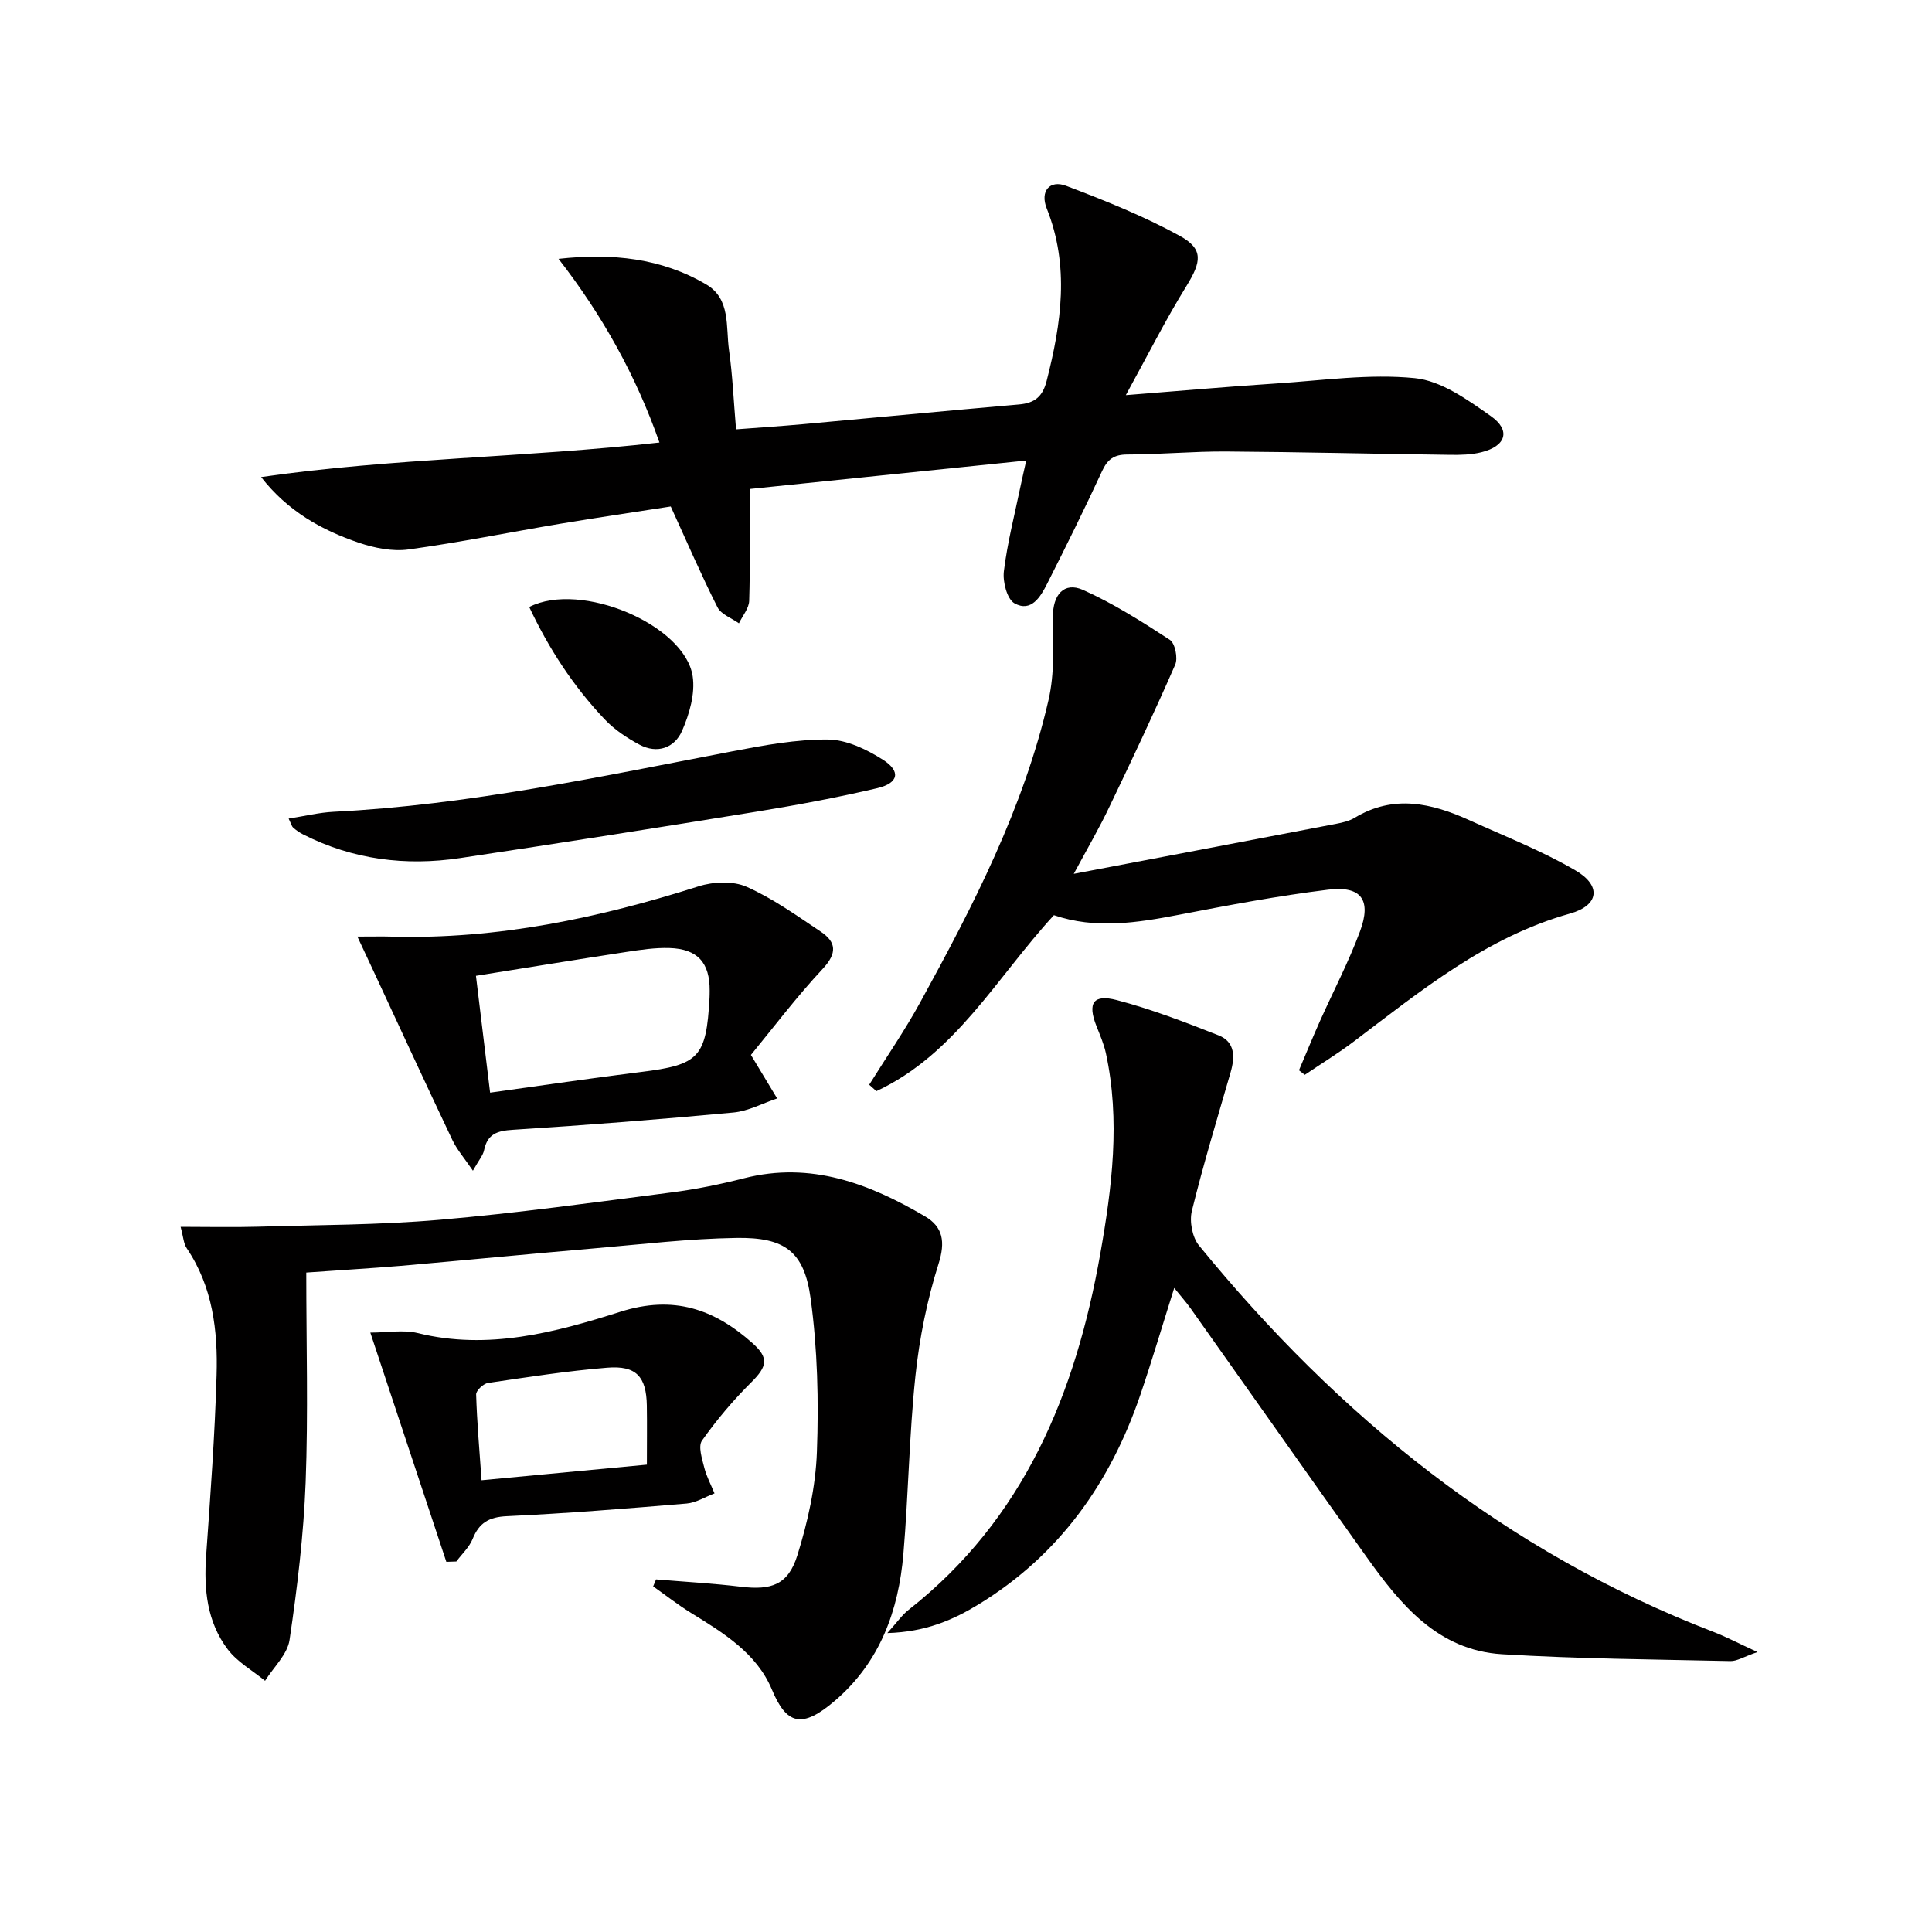
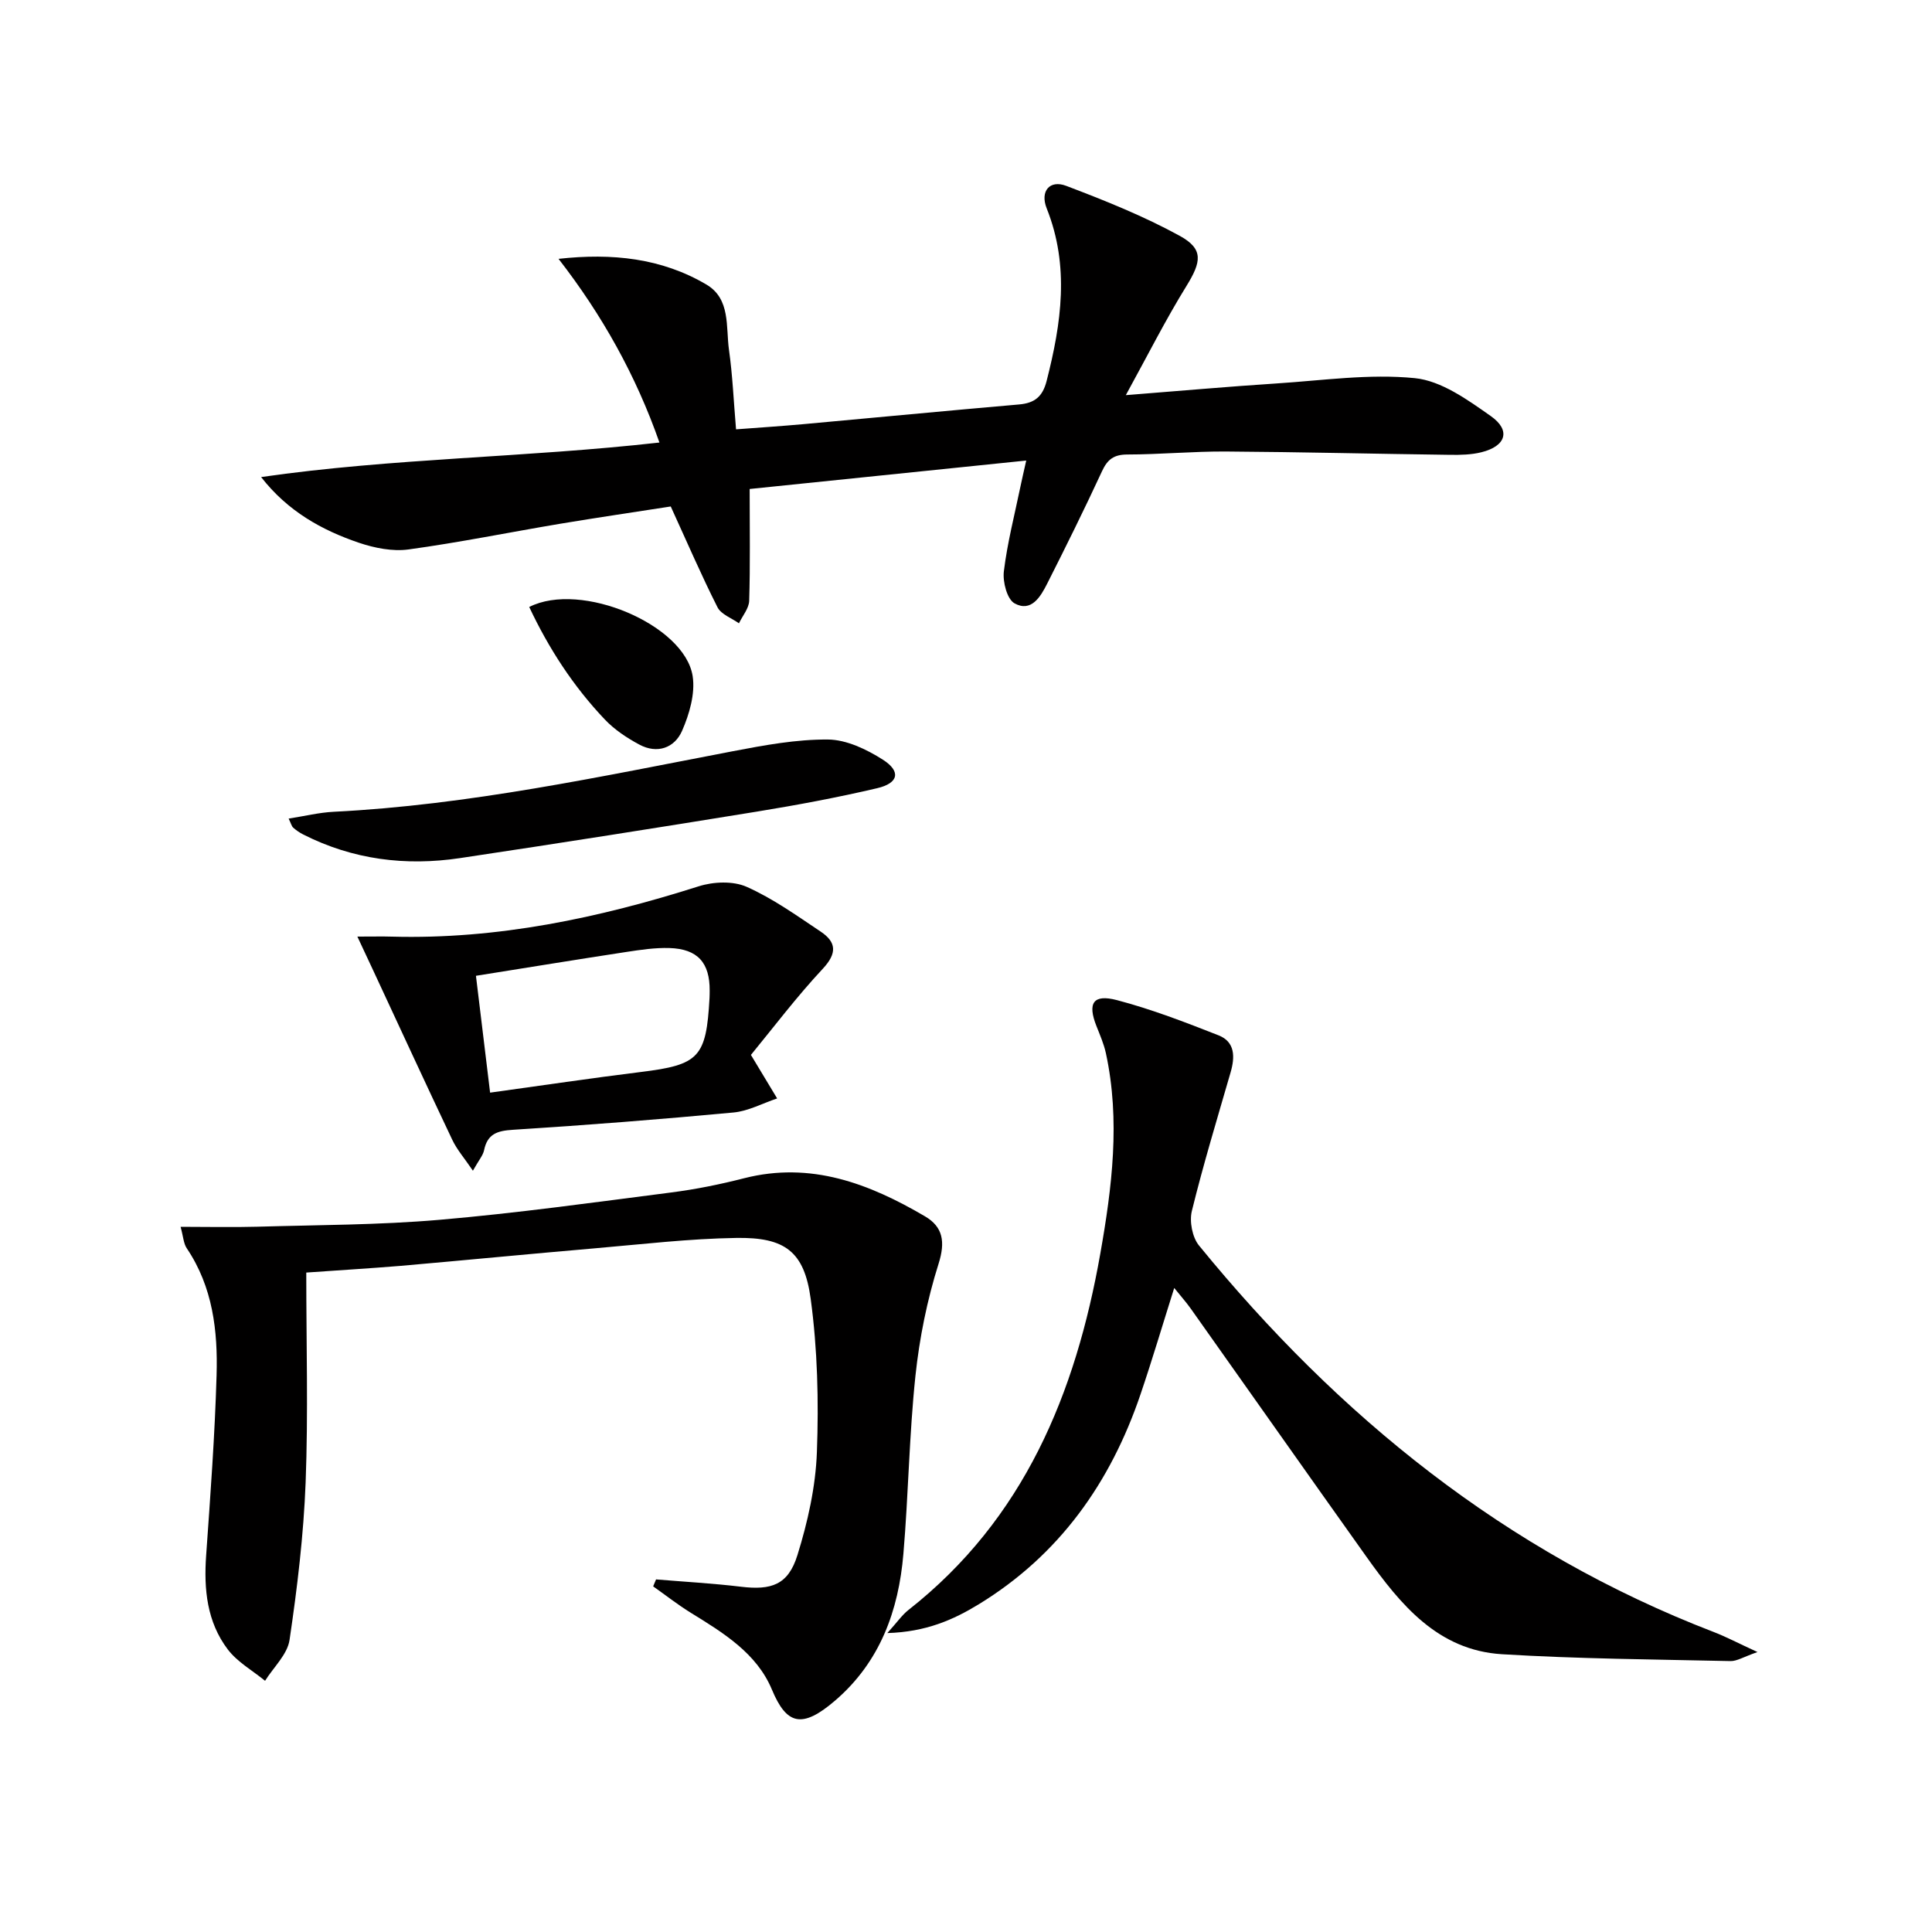
<svg xmlns="http://www.w3.org/2000/svg" enable-background="new 0 0 400 400" viewBox="0 0 400 400">
  <g fill="#010000">
-     <path d="m54.06 98.77c27.24-3.93 54.73-4.02 82.47-7.15-4.86-13.87-11.84-26.37-20.89-38.03 11.1-1.23 21.34-.15 30.61 5.32 5.04 2.97 4.01 8.76 4.68 13.54.74 5.24.96 10.55 1.46 16.44 4.78-.36 9.34-.66 13.9-1.07 14.9-1.35 29.78-2.79 44.68-4.08 3.24-.28 4.89-1.61 5.72-4.86 3.05-11.94 4.79-23.77.02-35.73-1.42-3.55.61-5.98 4.04-4.67 8.01 3.04 16.05 6.26 23.54 10.37 4.96 2.73 4.42 5.39 1.36 10.35-4.32 6.99-8.03 14.36-12.56 22.61 11.42-.9 21.3-1.78 31.19-2.42 9.55-.62 19.21-2.04 28.63-1.1 5.49.54 10.95 4.48 15.75 7.86 4.21 2.96 3.13 6.24-1.98 7.49-2.07.51-4.29.56-6.44.53-15.48-.2-30.95-.59-46.42-.69-6.81-.04-13.62.61-20.43.62-2.78.01-4.1 1.01-5.23 3.46-3.63 7.84-7.47 15.6-11.37 23.31-1.36 2.69-3.29 5.95-6.74 4.05-1.55-.86-2.48-4.47-2.21-6.65.72-5.91 2.23-11.72 3.44-17.57.29-1.42.63-2.83 1.19-5.35-19.42 2-38.18 3.93-57.26 5.89 0 8.29.13 15.73-.1 23.15-.05 1.57-1.38 3.11-2.12 4.66-1.52-1.09-3.69-1.84-4.44-3.32-3.35-6.63-6.29-13.46-9.68-20.87-7.26 1.13-15.1 2.28-22.91 3.58-10.47 1.76-20.89 3.88-31.4 5.32-3.3.45-7.01-.3-10.23-1.38-7.71-2.62-14.76-6.53-20.27-13.61z" />
+     <path d="m54.06 98.77c27.24-3.93 54.73-4.02 82.47-7.15-4.86-13.87-11.84-26.37-20.89-38.03 11.1-1.23 21.34-.15 30.61 5.32 5.04 2.97 4.01 8.76 4.68 13.54.74 5.24.96 10.55 1.46 16.44 4.78-.36 9.34-.66 13.9-1.07 14.9-1.35 29.78-2.79 44.68-4.08 3.24-.28 4.89-1.61 5.72-4.86 3.05-11.94 4.79-23.77.02-35.73-1.42-3.55.61-5.98 4.04-4.67 8.01 3.04 16.05 6.26 23.54 10.37 4.96 2.73 4.42 5.39 1.36 10.35-4.32 6.99-8.03 14.36-12.56 22.61 11.42-.9 21.3-1.78 31.19-2.42 9.55-.62 19.21-2.04 28.63-1.1 5.49.54 10.95 4.48 15.75 7.86 4.21 2.96 3.13 6.24-1.98 7.49-2.07.51-4.29.56-6.44.53-15.48-.2-30.95-.59-46.42-.69-6.81-.04-13.62.61-20.43.62-2.78.01-4.1 1.01-5.23 3.46-3.63 7.84-7.47 15.6-11.37 23.31-1.36 2.69-3.29 5.95-6.74 4.05-1.55-.86-2.48-4.47-2.21-6.65.72-5.91 2.23-11.72 3.44-17.57.29-1.42.63-2.83 1.19-5.35-19.42 2-38.18 3.93-57.26 5.89 0 8.29.13 15.73-.1 23.15-.05 1.57-1.38 3.11-2.12 4.66-1.52-1.09-3.69-1.84-4.44-3.32-3.35-6.63-6.29-13.46-9.68-20.87-7.26 1.13-15.1 2.28-22.91 3.58-10.47 1.76-20.89 3.88-31.4 5.32-3.3.45-7.01-.3-10.23-1.38-7.71-2.62-14.76-6.53-20.27-13.61" />
    <path d="m63.41 263.47c0 14.82.41 29.13-.13 43.41-.42 10.91-1.73 21.83-3.33 32.64-.44 3.01-3.31 5.65-5.07 8.47-2.61-2.13-5.73-3.88-7.71-6.48-4.33-5.7-4.99-12.47-4.49-19.48.88-12.42 1.8-24.86 2.16-37.3.27-9.19-.78-18.28-6.17-26.28-.67-.99-.72-2.41-1.28-4.45 5.69 0 10.76.12 15.82-.02 12.6-.37 25.23-.35 37.77-1.43 16.03-1.38 32-3.61 47.97-5.66 5.09-.65 10.15-1.68 15.12-2.95 13.82-3.52 25.89 1.11 37.44 7.89 3.72 2.18 4.25 5.27 2.81 9.82-2.37 7.5-3.96 15.38-4.79 23.22-1.29 12.23-1.45 24.57-2.49 36.82-.99 11.76-4.84 22.4-14.12 30.38-6.96 5.99-10.1 4.93-13.11-2.27-3.14-7.52-10.05-11.74-16.77-15.88-2.7-1.67-5.22-3.65-7.81-5.48.2-.48.4-.96.6-1.44 5.85.49 11.72.81 17.54 1.51 6.34.77 9.81-.38 11.72-6.51 2.15-6.9 3.78-14.19 4.04-21.37.39-10.56.13-21.29-1.29-31.75-1.33-9.8-5.35-12.74-15.38-12.58-9.78.15-19.54 1.31-29.3 2.15-13.4 1.15-26.79 2.46-40.18 3.63-6.28.52-12.57.89-19.57 1.39z" />
    <path d="m363.87 342.04c-2.92 1.01-4.26 1.9-5.59 1.87-15.77-.35-31.57-.46-47.3-1.42-13.31-.81-21.05-10.31-28.11-20.23-12.16-17.08-24.22-34.23-36.34-51.33-.95-1.34-2.05-2.56-3.42-4.27-2.43 7.69-4.57 14.94-7 22.08-6.2 18.23-16.76 33.16-33.39 43.36-5.37 3.29-11.03 5.77-19.01 6.01 2.06-2.28 3.05-3.74 4.37-4.78 23.96-18.82 34.61-44.85 39.72-73.74 2.43-13.74 4.18-27.62 1.16-41.55-.42-1.92-1.23-3.77-1.96-5.62-1.86-4.71-.7-6.65 4.23-5.36 7.17 1.88 14.16 4.58 21.07 7.3 3.44 1.36 3.4 4.5 2.48 7.67-2.76 9.54-5.65 19.05-8.02 28.69-.53 2.17.09 5.45 1.48 7.15 28.91 35.42 63.44 63.42 106.52 80 2.65 1.02 5.19 2.37 9.11 4.17z" />
-     <path d="m222.31 180.92c18.94-3.6 36.67-6.97 54.39-10.37 1.3-.25 2.67-.57 3.78-1.24 8.04-4.86 15.92-3.04 23.73.5 7.38 3.35 15 6.33 21.97 10.4 5.43 3.16 4.9 7.25-1.14 8.94-17.34 4.87-30.82 15.95-44.73 26.47-3.26 2.47-6.77 4.61-10.17 6.91-.4-.31-.8-.62-1.2-.94 1.43-3.36 2.81-6.75 4.3-10.09 2.78-6.22 5.96-12.28 8.33-18.65 2.43-6.53.28-9.49-6.59-8.65-10.36 1.27-20.66 3.22-30.92 5.2-8.7 1.68-17.32 3-25.86.08-11.81 12.82-20.37 28.79-36.75 36.43-.5-.44-.99-.88-1.49-1.33 3.54-5.68 7.36-11.21 10.57-17.07 10.96-19.97 21.41-40.22 26.56-62.61 1.27-5.52.97-11.47.91-17.21-.05-4.47 2.26-7.33 6.24-5.55 6.28 2.81 12.18 6.56 17.96 10.33 1.09.71 1.71 3.79 1.11 5.15-4.31 9.87-8.92 19.62-13.58 29.33-2.04 4.33-4.46 8.47-7.42 13.97z" />
    <path d="m155.47 218.41c2.28 3.79 3.85 6.4 5.43 9.01-3.01 1-5.96 2.62-9.03 2.91-15.2 1.42-30.42 2.62-45.66 3.58-3.26.2-5.29.84-5.99 4.24-.22 1.06-1.05 1.99-2.31 4.23-1.75-2.58-3.29-4.34-4.26-6.37-5.54-11.67-10.94-23.4-16.39-35.11-.92-1.97-1.85-3.95-3.27-6.99 3.3 0 5.24-.05 7.18.01 21.83.59 42.81-3.85 63.49-10.42 3.05-.97 7.12-1.14 9.93.11 5.41 2.4 10.34 5.94 15.31 9.26 3.27 2.18 3.45 4.47.46 7.69-5.41 5.79-10.22 12.16-14.89 17.85zm-54 7.81c10.8-1.49 20.97-3.01 31.17-4.27 12.09-1.49 13.58-2.98 14.26-15.33.03-.5.02-1 .03-1.5.04-5.79-2.48-8.66-8.33-8.84-2.96-.09-5.96.36-8.91.81-10.28 1.57-20.55 3.25-31.15 4.94 1 8.28 1.91 15.81 2.93 24.19z" />
-     <path d="m92.41 323.36c-5.19-15.64-10.37-31.27-15.74-47.46 3.61 0 6.88-.62 9.81.1 14.56 3.6 28.46-.13 41.95-4.41 11.04-3.5 19.42-.57 27.35 6.48 3.47 3.09 3.07 4.84-.27 8.16-3.72 3.69-7.15 7.76-10.17 12.03-.83 1.18.01 3.75.47 5.58.46 1.85 1.4 3.57 2.12 5.35-1.92.72-3.79 1.93-5.76 2.1-12.39 1.04-24.8 2.04-37.22 2.62-3.7.17-5.74 1.35-7.09 4.7-.7 1.73-2.23 3.13-3.38 4.68-.69.02-1.38.05-2.07.07zm41.52-20.12c0-4.61.05-8.42-.01-12.23-.1-5.99-2.19-8.34-8.23-7.84-8.25.67-16.46 1.95-24.66 3.16-.95.14-2.48 1.58-2.45 2.37.17 5.69.67 11.38 1.12 17.77 12.04-1.14 23.01-2.17 34.23-3.23z" />
    <path d="m59.76 169.48c3.3-.51 6.3-1.26 9.33-1.41 27.98-1.4 55.26-7.3 82.65-12.54 6.49-1.24 13.12-2.47 19.68-2.42 3.83.03 8 2.03 11.36 4.17 3.8 2.42 3.28 4.87-1.18 5.91-8.22 1.93-16.54 3.48-24.87 4.84-20.47 3.33-40.97 6.56-61.48 9.63-11.28 1.69-22.21.32-32.49-4.9-.73-.37-1.43-.85-2.05-1.4-.33-.29-.44-.83-.95-1.88z" />
    <path d="m109.57 125.67c10.7-5.45 32.21 3.69 33.84 14.33.55 3.61-.68 7.85-2.2 11.32-1.55 3.53-5.13 4.83-8.84 2.84-2.58-1.38-5.15-3.09-7.15-5.2-6.52-6.86-11.62-14.72-15.65-23.29z" />
  </g>
</svg>